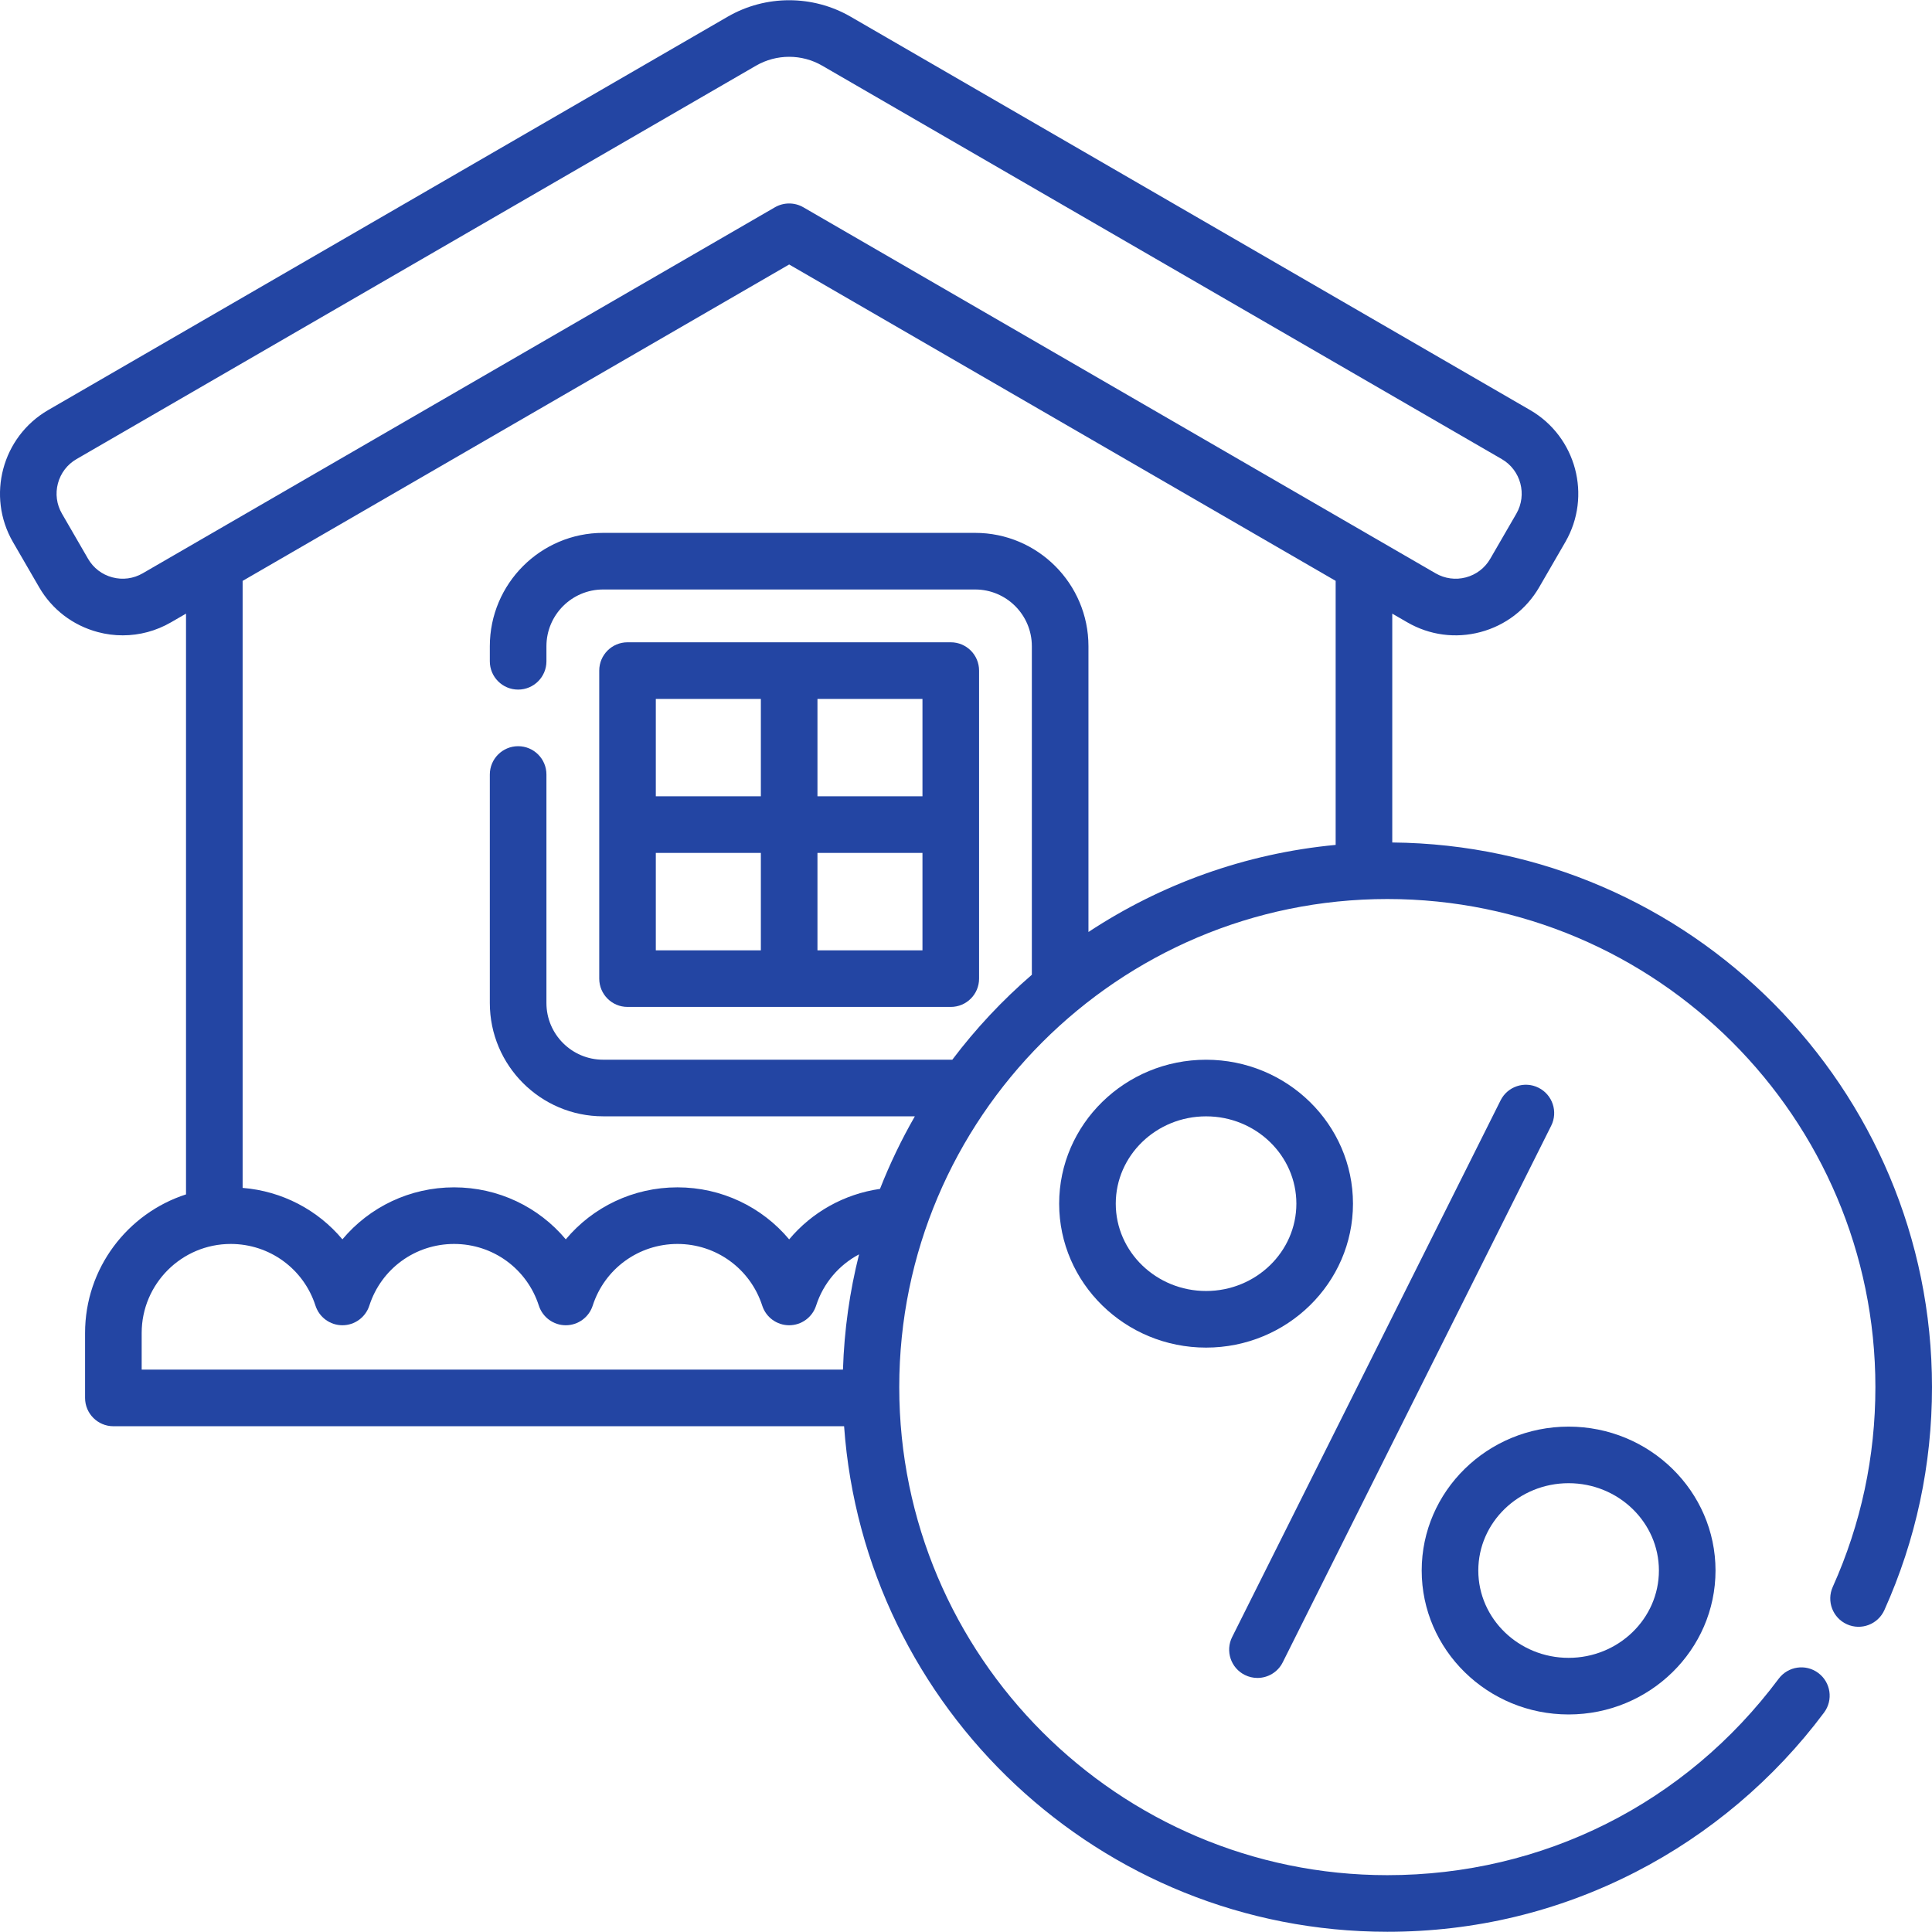
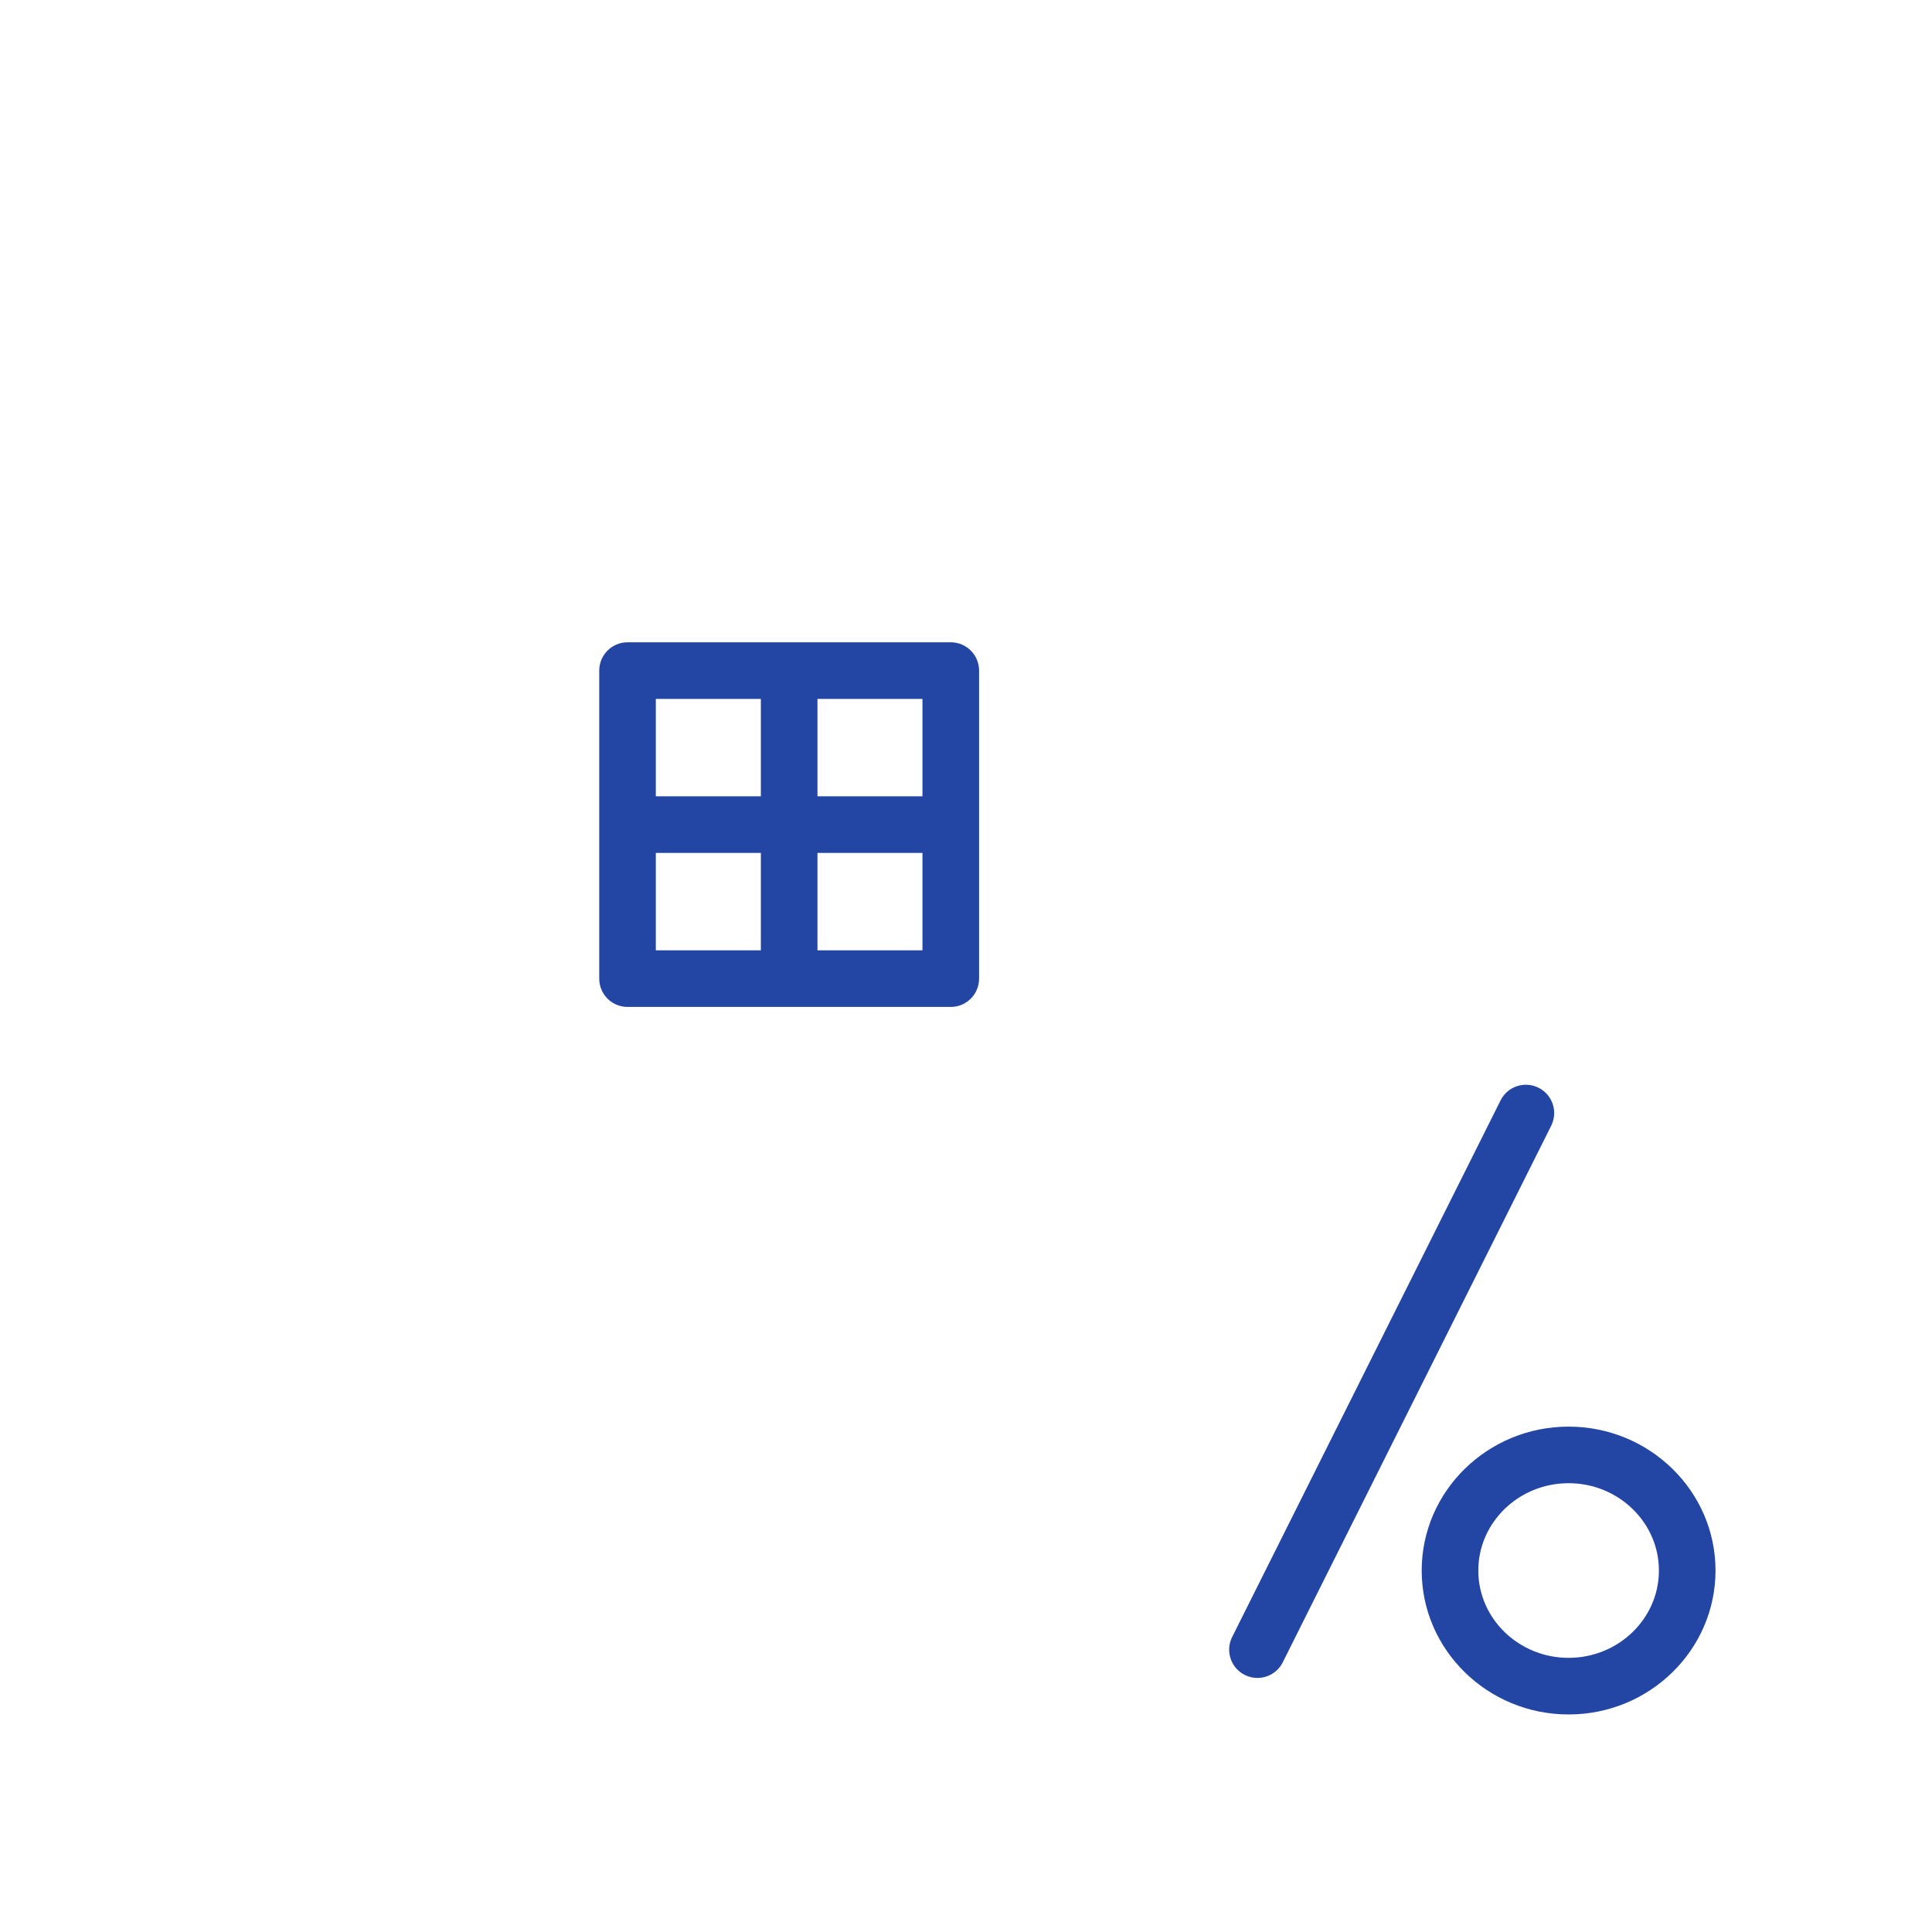
<svg xmlns="http://www.w3.org/2000/svg" width="60" height="60" viewBox="0 0 60 60" fill="none">
  <g clip-path="url(#clip0_1277:62121)">
    <path d="M29.527 19.947H19.488C19.003 19.947 18.61 20.34 18.61 20.826V30.392C18.61 30.878 19.003 31.271 19.488 31.271H29.527C30.013 31.271 30.406 30.878 30.406 30.392V20.826C30.406 20.34 30.013 19.947 29.527 19.947ZM28.648 24.73H25.387V21.705H28.648V24.73ZM23.629 21.705V24.73H20.367V21.705H23.629ZM20.367 26.488H23.629V29.513H20.367V26.488ZM25.387 29.513V26.488H28.648V29.513H25.387Z" fill="#2345A3" />
-     <path d="M43.238 26.164V19.057L43.703 19.326C44.397 19.728 45.205 19.835 45.979 19.629C46.754 19.422 47.401 18.927 47.803 18.233L48.612 16.835C49.441 15.403 48.951 13.564 47.519 12.735L26.416 0.518C25.239 -0.163 23.777 -0.163 22.6 0.518L1.496 12.735C0.065 13.564 -0.426 15.403 0.403 16.835L1.213 18.233C1.614 18.927 2.262 19.422 3.036 19.629C3.293 19.698 3.554 19.732 3.814 19.731C4.335 19.731 4.849 19.594 5.312 19.326L5.777 19.057V37.093C3.96 37.68 2.642 39.387 2.642 41.397V43.414C2.642 43.899 3.036 44.293 3.521 44.293H26.214C26.839 53.055 34.166 59.993 43.085 59.993C45.8 59.993 48.393 59.369 50.793 58.138C53.081 56.965 55.106 55.252 56.647 53.186C56.938 52.797 56.858 52.246 56.468 51.956C56.08 51.665 55.529 51.746 55.238 52.135C52.346 56.011 47.916 58.235 43.085 58.235C34.727 58.235 27.927 51.435 27.927 43.078C27.927 34.72 34.727 27.92 43.085 27.92C51.443 27.92 58.242 34.72 58.242 43.078C58.242 45.238 57.797 47.325 56.918 49.282C56.719 49.725 56.916 50.245 57.359 50.444C57.802 50.643 58.322 50.445 58.521 50.003C59.503 47.818 60 45.488 60 43.078C60 33.802 52.495 26.247 43.238 26.164ZM4.431 17.805C4.144 17.971 3.809 18.016 3.489 17.93C3.168 17.845 2.9 17.64 2.734 17.352L1.925 15.954C1.758 15.667 1.714 15.332 1.799 15.012C1.885 14.691 2.09 14.423 2.377 14.257L23.48 2.039C23.797 1.856 24.152 1.764 24.508 1.764C24.863 1.764 25.218 1.856 25.535 2.04L46.638 14.257C47.231 14.6 47.434 15.362 47.091 15.954L46.281 17.353C46.115 17.64 45.847 17.845 45.526 17.931C45.206 18.016 44.871 17.971 44.584 17.805L24.948 6.437C24.676 6.28 24.34 6.28 24.067 6.437L4.431 17.805ZM4.4 41.397C4.4 39.872 5.641 38.632 7.166 38.632C8.37 38.632 9.428 39.402 9.797 40.547C9.914 40.91 10.252 41.157 10.634 41.157C11.015 41.157 11.353 40.91 11.47 40.547C11.84 39.401 12.897 38.632 14.102 38.632C15.307 38.632 16.365 39.401 16.734 40.547C16.852 40.91 17.189 41.157 17.571 41.157C17.952 41.157 18.29 40.91 18.407 40.547C18.777 39.402 19.834 38.632 21.039 38.632C22.243 38.632 23.301 39.402 23.672 40.548C23.789 40.911 24.127 41.157 24.508 41.157H24.508C24.89 41.157 25.228 40.91 25.345 40.547C25.571 39.845 26.058 39.284 26.679 38.955C26.389 40.106 26.218 41.304 26.179 42.535H4.4V41.397ZM29.575 32.91H18.73C17.76 32.91 16.97 32.121 16.97 31.15V24.053C16.97 23.568 16.577 23.174 16.091 23.174C15.606 23.174 15.212 23.568 15.212 24.053V31.15C15.212 33.09 16.79 34.668 18.73 34.668H28.412C27.998 35.388 27.636 36.141 27.329 36.922C26.214 37.082 25.214 37.647 24.508 38.49C23.668 37.486 22.411 36.874 21.039 36.874C19.666 36.874 18.411 37.485 17.571 38.489C16.731 37.485 15.475 36.874 14.102 36.874C12.729 36.874 11.474 37.485 10.634 38.489C9.87 37.576 8.762 36.99 7.535 36.891V18.04L24.508 8.214L41.48 18.039V26.239C38.664 26.505 36.048 27.464 33.803 28.944V20.069C33.803 18.128 32.225 16.549 30.285 16.549H18.73C16.79 16.549 15.212 18.128 15.212 20.069V20.537C15.212 21.023 15.606 21.416 16.091 21.416C16.576 21.416 16.97 21.023 16.97 20.537V20.069C16.97 19.097 17.76 18.307 18.73 18.307H30.285C31.256 18.307 32.045 19.097 32.045 20.069V30.272C31.132 31.061 30.303 31.945 29.575 32.91Z" fill="#2345A3" />
    <path d="M38.658 52.017C38.784 52.08 38.919 52.11 39.051 52.11C39.373 52.11 39.684 51.932 39.837 51.624L48.174 34.96C48.391 34.526 48.215 33.998 47.781 33.781C47.347 33.563 46.819 33.739 46.602 34.173L38.266 50.838C38.048 51.272 38.224 51.8 38.658 52.017Z" fill="#2345A3" />
-     <path d="M42.018 37.381C42.018 34.916 39.971 32.911 37.456 32.911C34.94 32.911 32.893 34.916 32.893 37.381C32.893 39.846 34.94 41.851 37.456 41.851C39.971 41.851 42.018 39.846 42.018 37.381ZM37.456 40.093C35.909 40.093 34.651 38.876 34.651 37.381C34.651 35.885 35.909 34.669 37.456 34.669C39.002 34.669 40.26 35.885 40.26 37.381C40.26 38.876 39.002 40.093 37.456 40.093Z" fill="#2345A3" />
    <path d="M48.714 53.244C51.23 53.244 53.277 51.239 53.277 48.774C53.277 46.31 51.23 44.305 48.714 44.305C46.199 44.305 44.152 46.31 44.152 48.774C44.152 51.239 46.199 53.244 48.714 53.244ZM48.714 46.062C50.261 46.062 51.519 47.279 51.519 48.774C51.519 50.27 50.261 51.486 48.714 51.486C47.168 51.486 45.91 50.27 45.91 48.774C45.91 47.279 47.168 46.062 48.714 46.062Z" fill="#2345A3" />
  </g>
  <defs>
    <clipPath id="clip0_1277:62121">
      <rect width="60" height="60" fill="white" />
    </clipPath>
  </defs>
</svg>